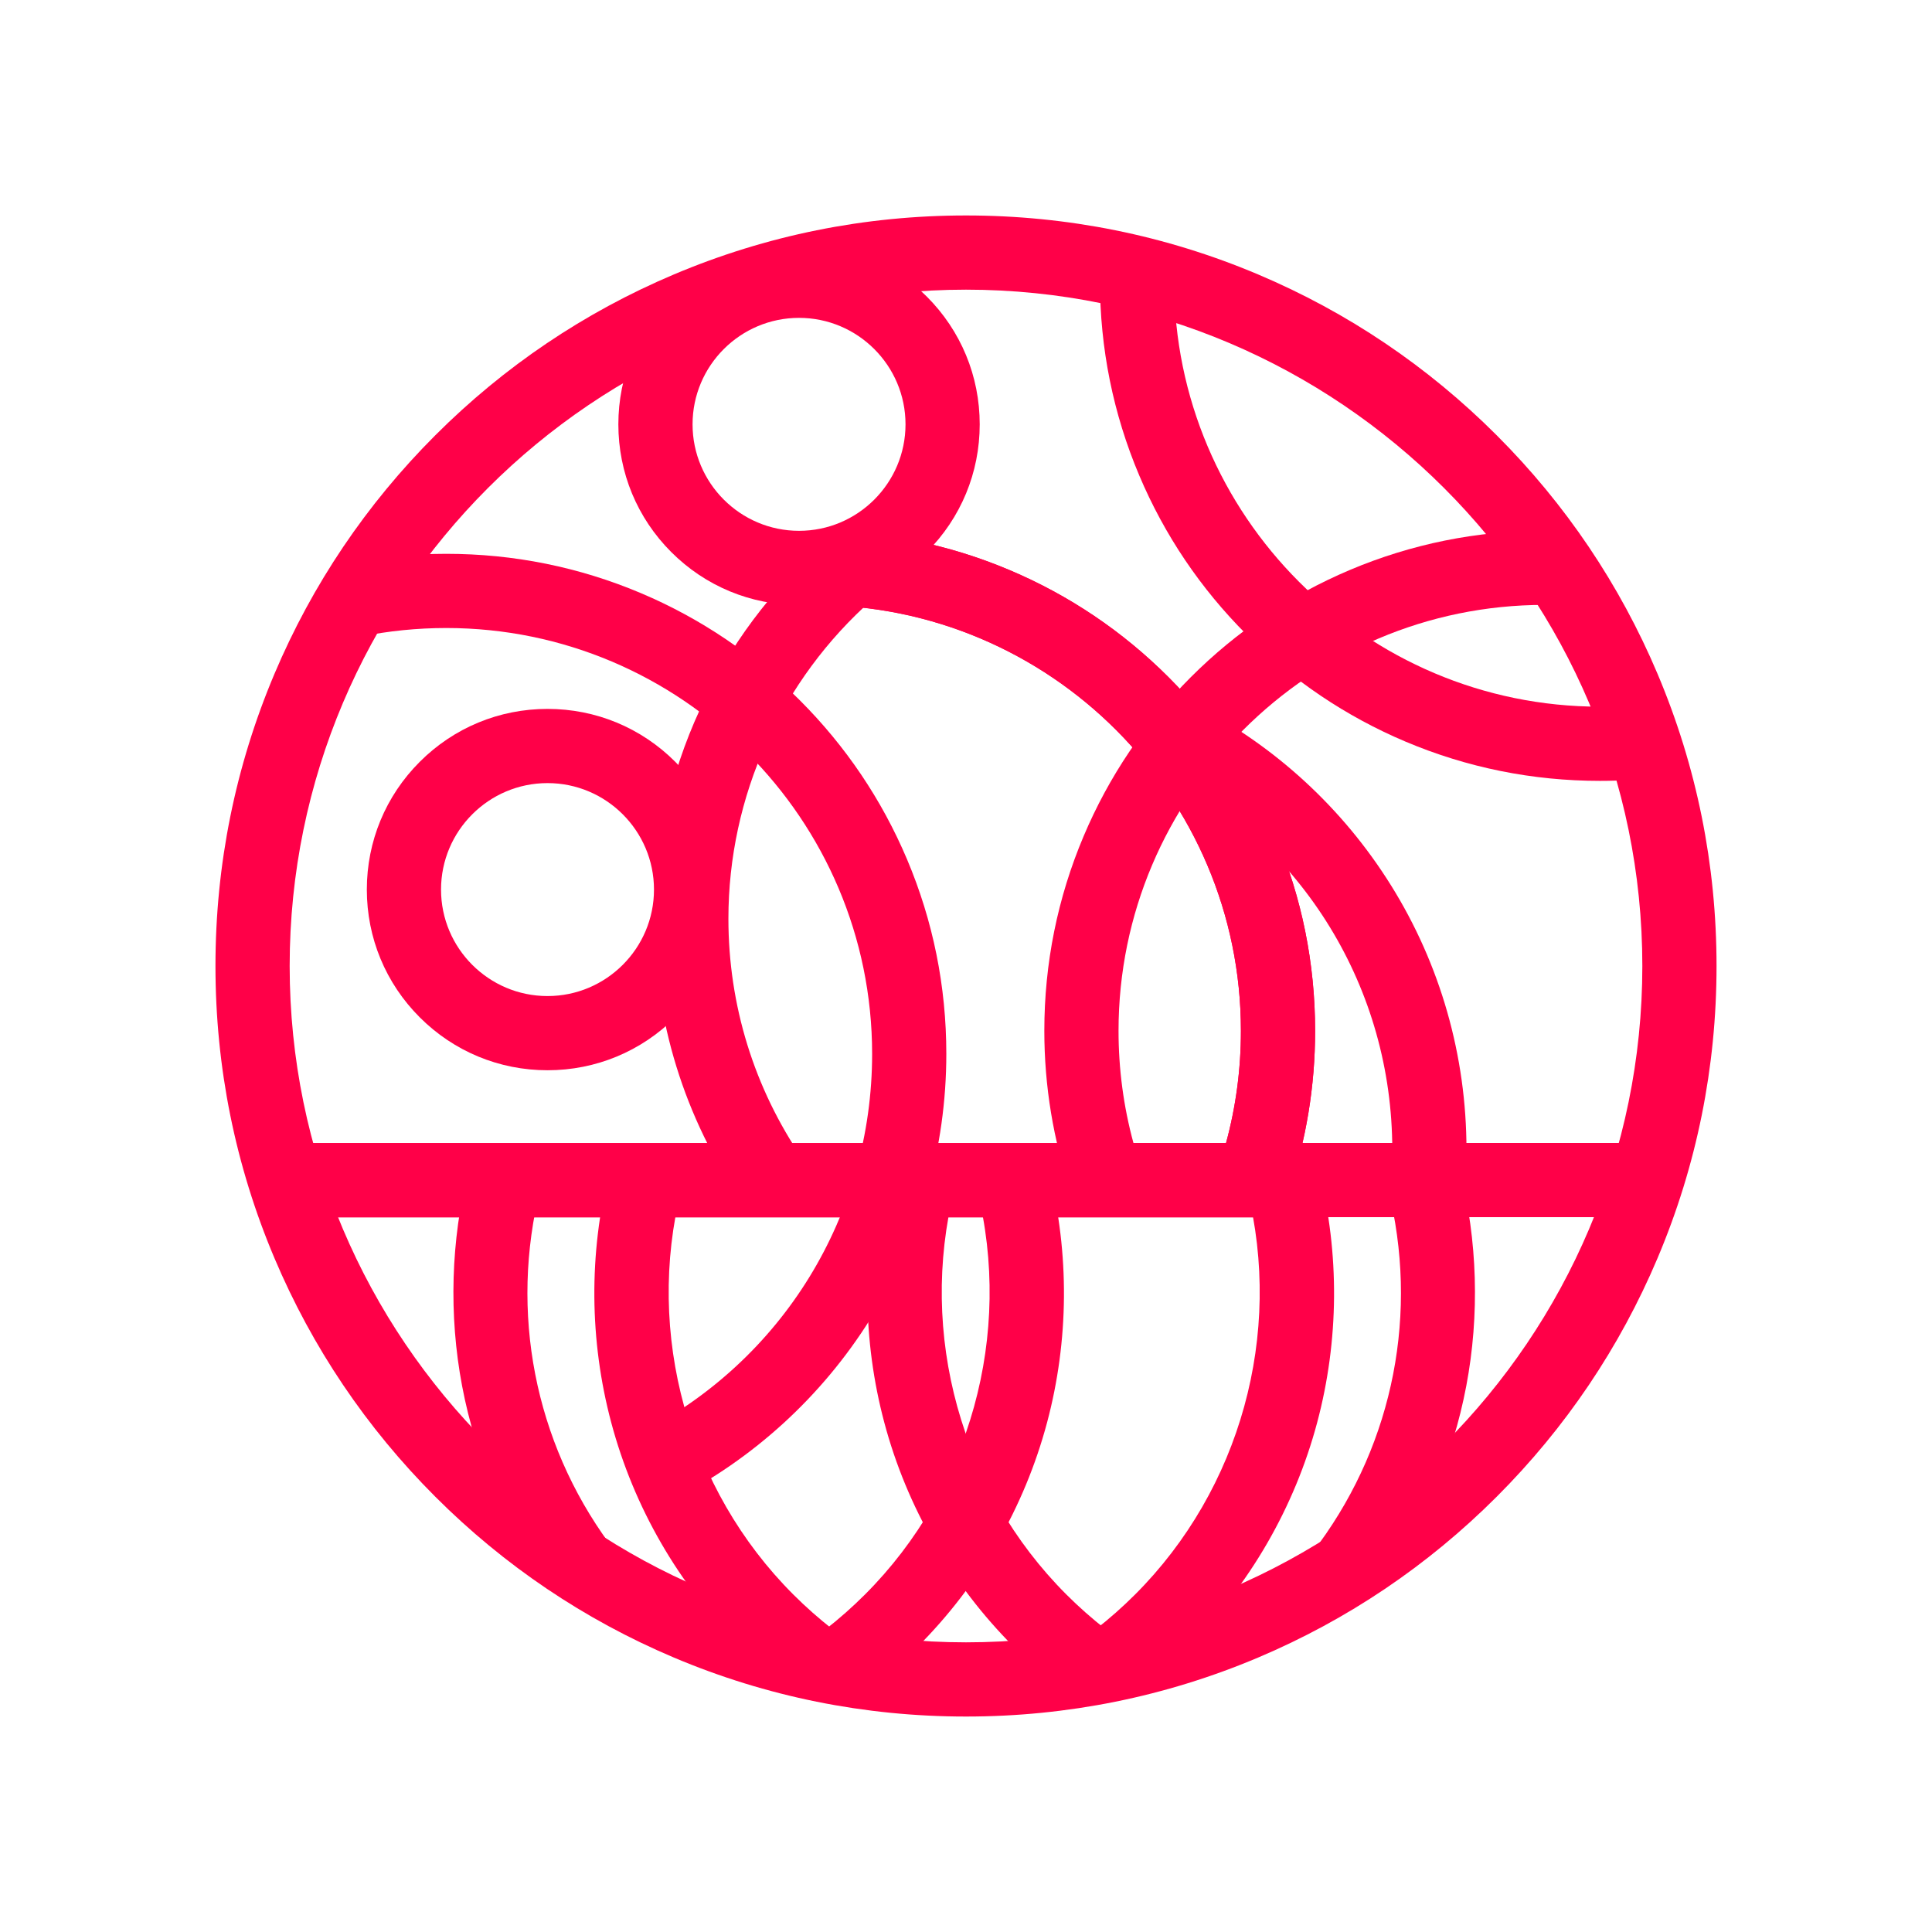
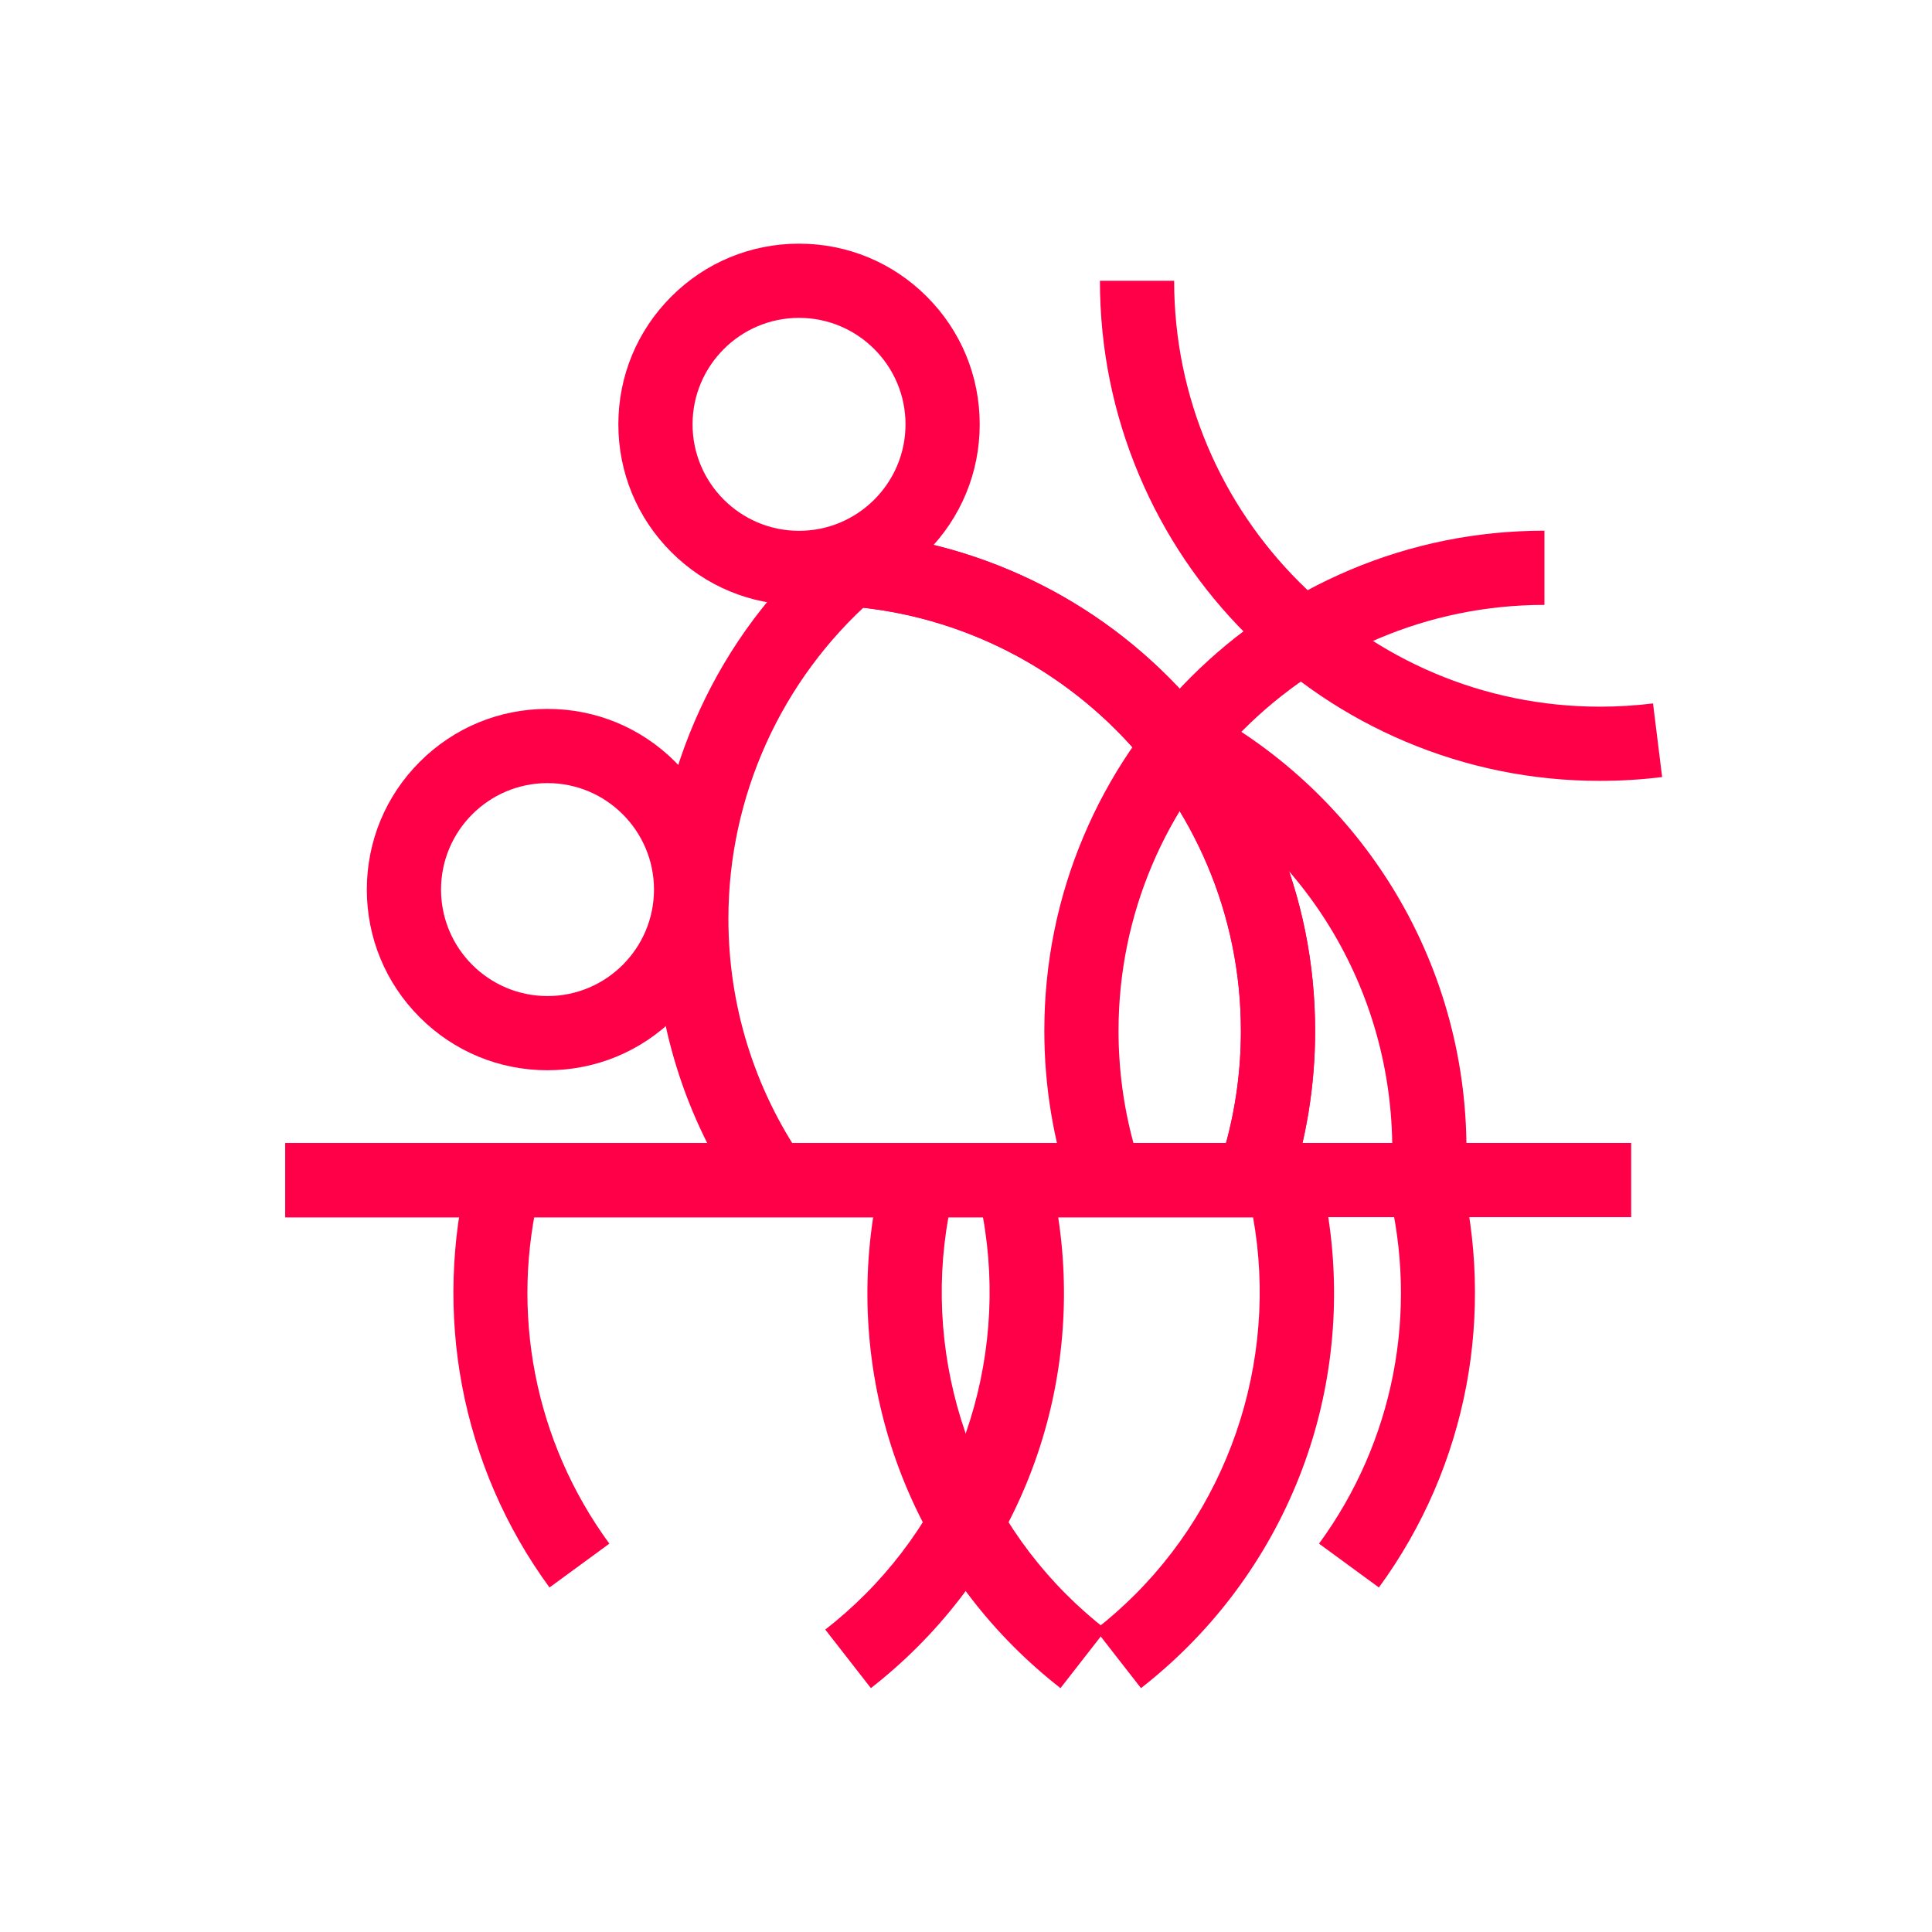
<svg xmlns="http://www.w3.org/2000/svg" fill="none" height="100%" overflow="visible" preserveAspectRatio="none" style="display: block;" viewBox="0 0 269 269" width="100%">
  <g id="Group 3">
    <g filter="url(#filter0_d_0_720)" id="Vector">
-       <path d="M134.5 239C120.395 239 106.709 236.236 93.822 230.786C81.377 225.522 70.203 217.988 60.607 208.393C51.012 198.797 43.478 187.622 38.214 175.178C32.764 162.291 30 148.605 30 134.5C30 120.395 32.764 106.709 38.214 93.822C43.478 81.378 51.012 70.203 60.607 60.607C70.203 51.012 81.378 43.478 93.822 38.214C106.709 32.764 120.395 30 134.5 30C148.605 30 162.291 32.764 175.178 38.214C187.623 43.478 198.797 51.012 208.393 60.607C217.988 70.203 225.522 81.378 230.786 93.822C236.236 106.709 239 120.395 239 134.5C239 148.605 236.236 162.291 230.786 175.178C225.522 187.622 217.988 198.797 208.393 208.393C198.797 217.988 187.622 225.522 175.178 230.786C162.292 236.236 148.605 239 134.5 239ZM134.5 40.331C82.575 40.331 40.331 82.575 40.331 134.5C40.331 186.425 82.575 228.669 134.5 228.669C186.425 228.669 228.669 186.425 228.669 134.5C228.669 82.575 186.425 40.331 134.5 40.331Z" fill="#FF0048" />
-     </g>
+       </g>
    <path d="M111.253 84.239C104.533 84.239 98.216 81.622 93.465 76.871C88.713 72.12 86.096 65.802 86.096 59.083C86.096 52.363 88.713 46.046 93.465 41.294C98.216 36.543 104.533 33.926 111.253 33.926C117.972 33.926 124.29 36.543 129.041 41.294C133.792 46.046 136.409 52.363 136.409 59.083C136.409 65.802 133.792 72.12 129.041 76.871C124.29 81.622 117.972 84.239 111.253 84.239ZM111.253 44.258C103.078 44.258 96.428 50.908 96.428 59.083C96.428 67.258 103.078 73.908 111.253 73.908C119.428 73.908 126.078 67.258 126.078 59.083C126.078 50.908 119.428 44.258 111.253 44.258Z" fill="#FF0048" id="Vector_2" />
    <g filter="url(#filter1_d_0_720)" id="Vector_3">
      <path d="M76.232 149.016C69.512 149.016 63.195 146.399 58.444 141.648C53.692 136.896 51.075 130.579 51.075 123.859C51.075 117.14 53.692 110.823 58.444 106.071C63.195 101.32 69.512 98.703 76.232 98.703C82.951 98.703 89.269 101.32 94.02 106.071C98.771 110.823 101.388 117.14 101.388 123.859C101.388 130.579 98.771 136.896 94.02 141.648C89.269 146.399 82.951 149.016 76.232 149.016ZM76.232 109.034C68.057 109.034 61.407 115.684 61.407 123.859C61.407 132.035 68.057 138.685 76.232 138.685C84.407 138.685 91.057 132.035 91.057 123.859C91.057 115.684 84.407 109.034 76.232 109.034Z" fill="#FF0048" />
    </g>
    <path d="M178.218 169.489H39.723V159.158H170.701C172.081 154.093 172.778 148.855 172.778 143.54C172.778 110.841 146.175 84.239 113.477 84.239V73.907C122.875 73.907 131.995 75.749 140.583 79.382C148.876 82.889 156.322 87.909 162.714 94.302C169.107 100.695 174.127 108.142 177.635 116.434C181.267 125.022 183.109 134.141 183.109 143.54C183.109 151.224 181.864 158.777 179.41 165.988L178.217 169.489H178.218Z" fill="#FF0048" id="Vector_4" />
    <path d="M178.218 169.489H39.723V159.158H170.701C172.081 154.093 172.778 148.855 172.778 143.54C172.778 110.841 146.175 84.239 113.477 84.239V73.907C122.875 73.907 131.995 75.749 140.583 79.382C148.876 82.889 156.322 87.909 162.714 94.302C169.107 100.695 174.127 108.142 177.635 116.434C181.267 125.022 183.109 134.141 183.109 143.54C183.109 151.224 181.864 158.777 179.41 165.988L178.217 169.489H178.218Z" fill="#FF0048" id="Vector_5" />
    <path d="M227.117 169.472H150.298L149.106 165.971C146.651 158.76 145.406 151.206 145.406 143.522C145.406 134.124 147.248 125.005 150.881 116.416C154.388 108.123 159.408 100.678 165.801 94.285C172.194 87.892 179.641 82.872 187.933 79.364C196.521 75.732 205.64 73.89 215.039 73.89V84.221C182.34 84.221 155.738 110.824 155.738 143.522C155.738 148.838 156.435 154.075 157.814 159.141H227.116V169.472H227.117Z" fill="#FF0048" id="Vector_6" />
-     <path d="M93.599 208.872L88.924 199.659C108.974 189.484 121.429 169.208 121.429 146.742C121.429 114.044 94.826 87.441 62.128 87.441C58.101 87.441 54.078 87.846 50.172 88.646L48.1 78.524C52.687 77.585 57.406 77.11 62.128 77.11C71.526 77.11 80.645 78.952 89.234 82.584C97.527 86.092 104.972 91.112 111.365 97.505C117.758 103.898 122.778 111.344 126.286 119.636C129.918 128.224 131.76 137.344 131.76 146.742C131.76 159.849 128.097 172.622 121.166 183.677C114.428 194.427 104.896 203.139 93.599 208.872Z" fill="#FF0048" id="Vector_7" />
    <path d="M204.183 160.07H193.852C193.852 137.711 181.483 117.479 161.571 107.267L166.285 98.075C177.512 103.832 186.981 112.54 193.668 123.259C200.548 134.285 204.183 147.014 204.183 160.07Z" fill="#FF0048" id="Vector_8" />
    <path d="M103.252 167.245C95.293 155.638 91.087 142.037 91.087 127.913C91.087 117.746 93.23 107.942 97.458 98.778C101.542 89.925 107.332 82.154 114.67 75.681L121.505 83.428C108.74 94.691 101.419 110.905 101.419 127.914C101.419 139.943 105 151.525 111.774 161.404L103.254 167.247L103.252 167.245Z" fill="#FF0048" id="Vector_9" />
    <path d="M222.78 108.724C213.381 108.724 204.262 106.882 195.674 103.25C187.382 99.742 179.935 94.722 173.542 88.329C167.149 81.936 162.129 74.49 158.622 66.198C154.99 57.61 153.147 48.49 153.147 39.092H163.479C163.479 71.79 190.081 98.393 222.78 98.393C225.246 98.393 227.727 98.24 230.156 97.939L231.427 108.192C228.579 108.545 225.669 108.724 222.78 108.724Z" fill="#FF0048" id="Vector_10" />
    <path d="M147.655 235.044C145.392 233.279 143.208 231.348 141.164 229.306C132.498 220.64 126.259 209.835 123.122 198.056C120.078 186.634 119.99 174.535 122.866 163.068L132.888 165.581C127.837 185.72 133.807 207.339 148.469 222.002C150.213 223.746 152.076 225.392 154.006 226.897L147.655 235.045V235.044Z" fill="#FF0048" id="Vector_11" />
    <g id="Group">
-       <path d="M109.635 235.046C107.372 233.282 105.188 231.351 103.144 229.308C94.478 220.643 88.239 209.837 85.102 198.059C82.058 186.636 81.97 174.538 84.847 163.07L94.868 165.584C89.817 185.722 95.787 207.341 110.449 222.004C112.193 223.748 114.056 225.395 115.986 226.899L109.635 235.047V235.046Z" fill="#FF0048" id="Vector_12" />
      <path d="M76.507 221.031C73.439 216.84 70.844 212.3 68.792 207.537C66.785 202.877 65.287 197.979 64.341 192.979C62.469 183.095 62.772 172.716 65.218 162.965L75.239 165.479C70.927 182.672 74.427 200.697 84.844 214.93L76.507 221.032V221.031Z" fill="#FF0048" id="Vector_13" />
    </g>
    <g id="Group_2">
      <path d="M158.864 235.045L152.513 226.897C154.444 225.393 156.307 223.745 158.05 222.002C172.712 207.34 178.683 185.721 173.631 165.581L183.652 163.068C186.529 174.535 186.441 186.634 183.397 198.056C180.259 209.835 174.021 220.641 165.355 229.306C163.312 231.349 161.128 233.28 158.864 235.044V235.045Z" fill="#FF0048" id="Vector_14" />
      <path d="M191.989 221.031L183.652 214.929C194.067 200.696 197.569 182.672 193.256 165.478L203.278 162.964C205.723 172.715 206.027 183.094 204.155 192.979C203.208 197.978 201.71 202.876 199.703 207.536C197.651 212.299 195.056 216.839 191.989 221.03V221.031Z" fill="#FF0048" id="Vector_15" />
    </g>
    <path d="M121.257 235.044L114.906 226.895C116.837 225.391 118.7 223.743 120.443 222C135.105 207.338 141.076 185.719 136.024 165.58L146.045 163.066C148.922 174.534 148.834 186.633 145.79 198.055C142.652 209.833 136.414 220.64 127.748 229.305C125.705 231.347 123.521 233.278 121.257 235.043V235.044Z" fill="#FF0048" id="Vector_16" />
  </g>
  <defs>
    <filter color-interpolation-filters="sRGB" filterUnits="userSpaceOnUse" height="269" id="filter0_d_0_720" width="269" x="0" y="0">
      <feFlood flood-opacity="0" result="BackgroundImageFix" />
      <feColorMatrix in="SourceAlpha" result="hardAlpha" type="matrix" values="0 0 0 0 0 0 0 0 0 0 0 0 0 0 0 0 0 0 127 0" />
      <feOffset />
      <feGaussianBlur stdDeviation="15" />
      <feComposite in2="hardAlpha" operator="out" />
      <feColorMatrix type="matrix" values="0 0 0 0 1 0 0 0 0 0 0 0 0 0 0.282 0 0 0 0.5 0" />
      <feBlend in2="BackgroundImageFix" mode="normal" result="effect1_dropShadow_0_720" />
      <feBlend in="SourceGraphic" in2="effect1_dropShadow_0_720" mode="normal" result="shape" />
    </filter>
    <filter color-interpolation-filters="sRGB" filterUnits="userSpaceOnUse" height="70.313" id="filter1_d_0_720" width="70.313" x="41.075" y="88.703">
      <feFlood flood-opacity="0" result="BackgroundImageFix" />
      <feColorMatrix in="SourceAlpha" result="hardAlpha" type="matrix" values="0 0 0 0 0 0 0 0 0 0 0 0 0 0 0 0 0 0 127 0" />
      <feOffset />
      <feGaussianBlur stdDeviation="5" />
      <feComposite in2="hardAlpha" operator="out" />
      <feColorMatrix type="matrix" values="0 0 0 0 1 0 0 0 0 0 0 0 0 0 0.282 0 0 0 0.3 0" />
      <feBlend in2="BackgroundImageFix" mode="normal" result="effect1_dropShadow_0_720" />
      <feBlend in="SourceGraphic" in2="effect1_dropShadow_0_720" mode="normal" result="shape" />
    </filter>
  </defs>
</svg>